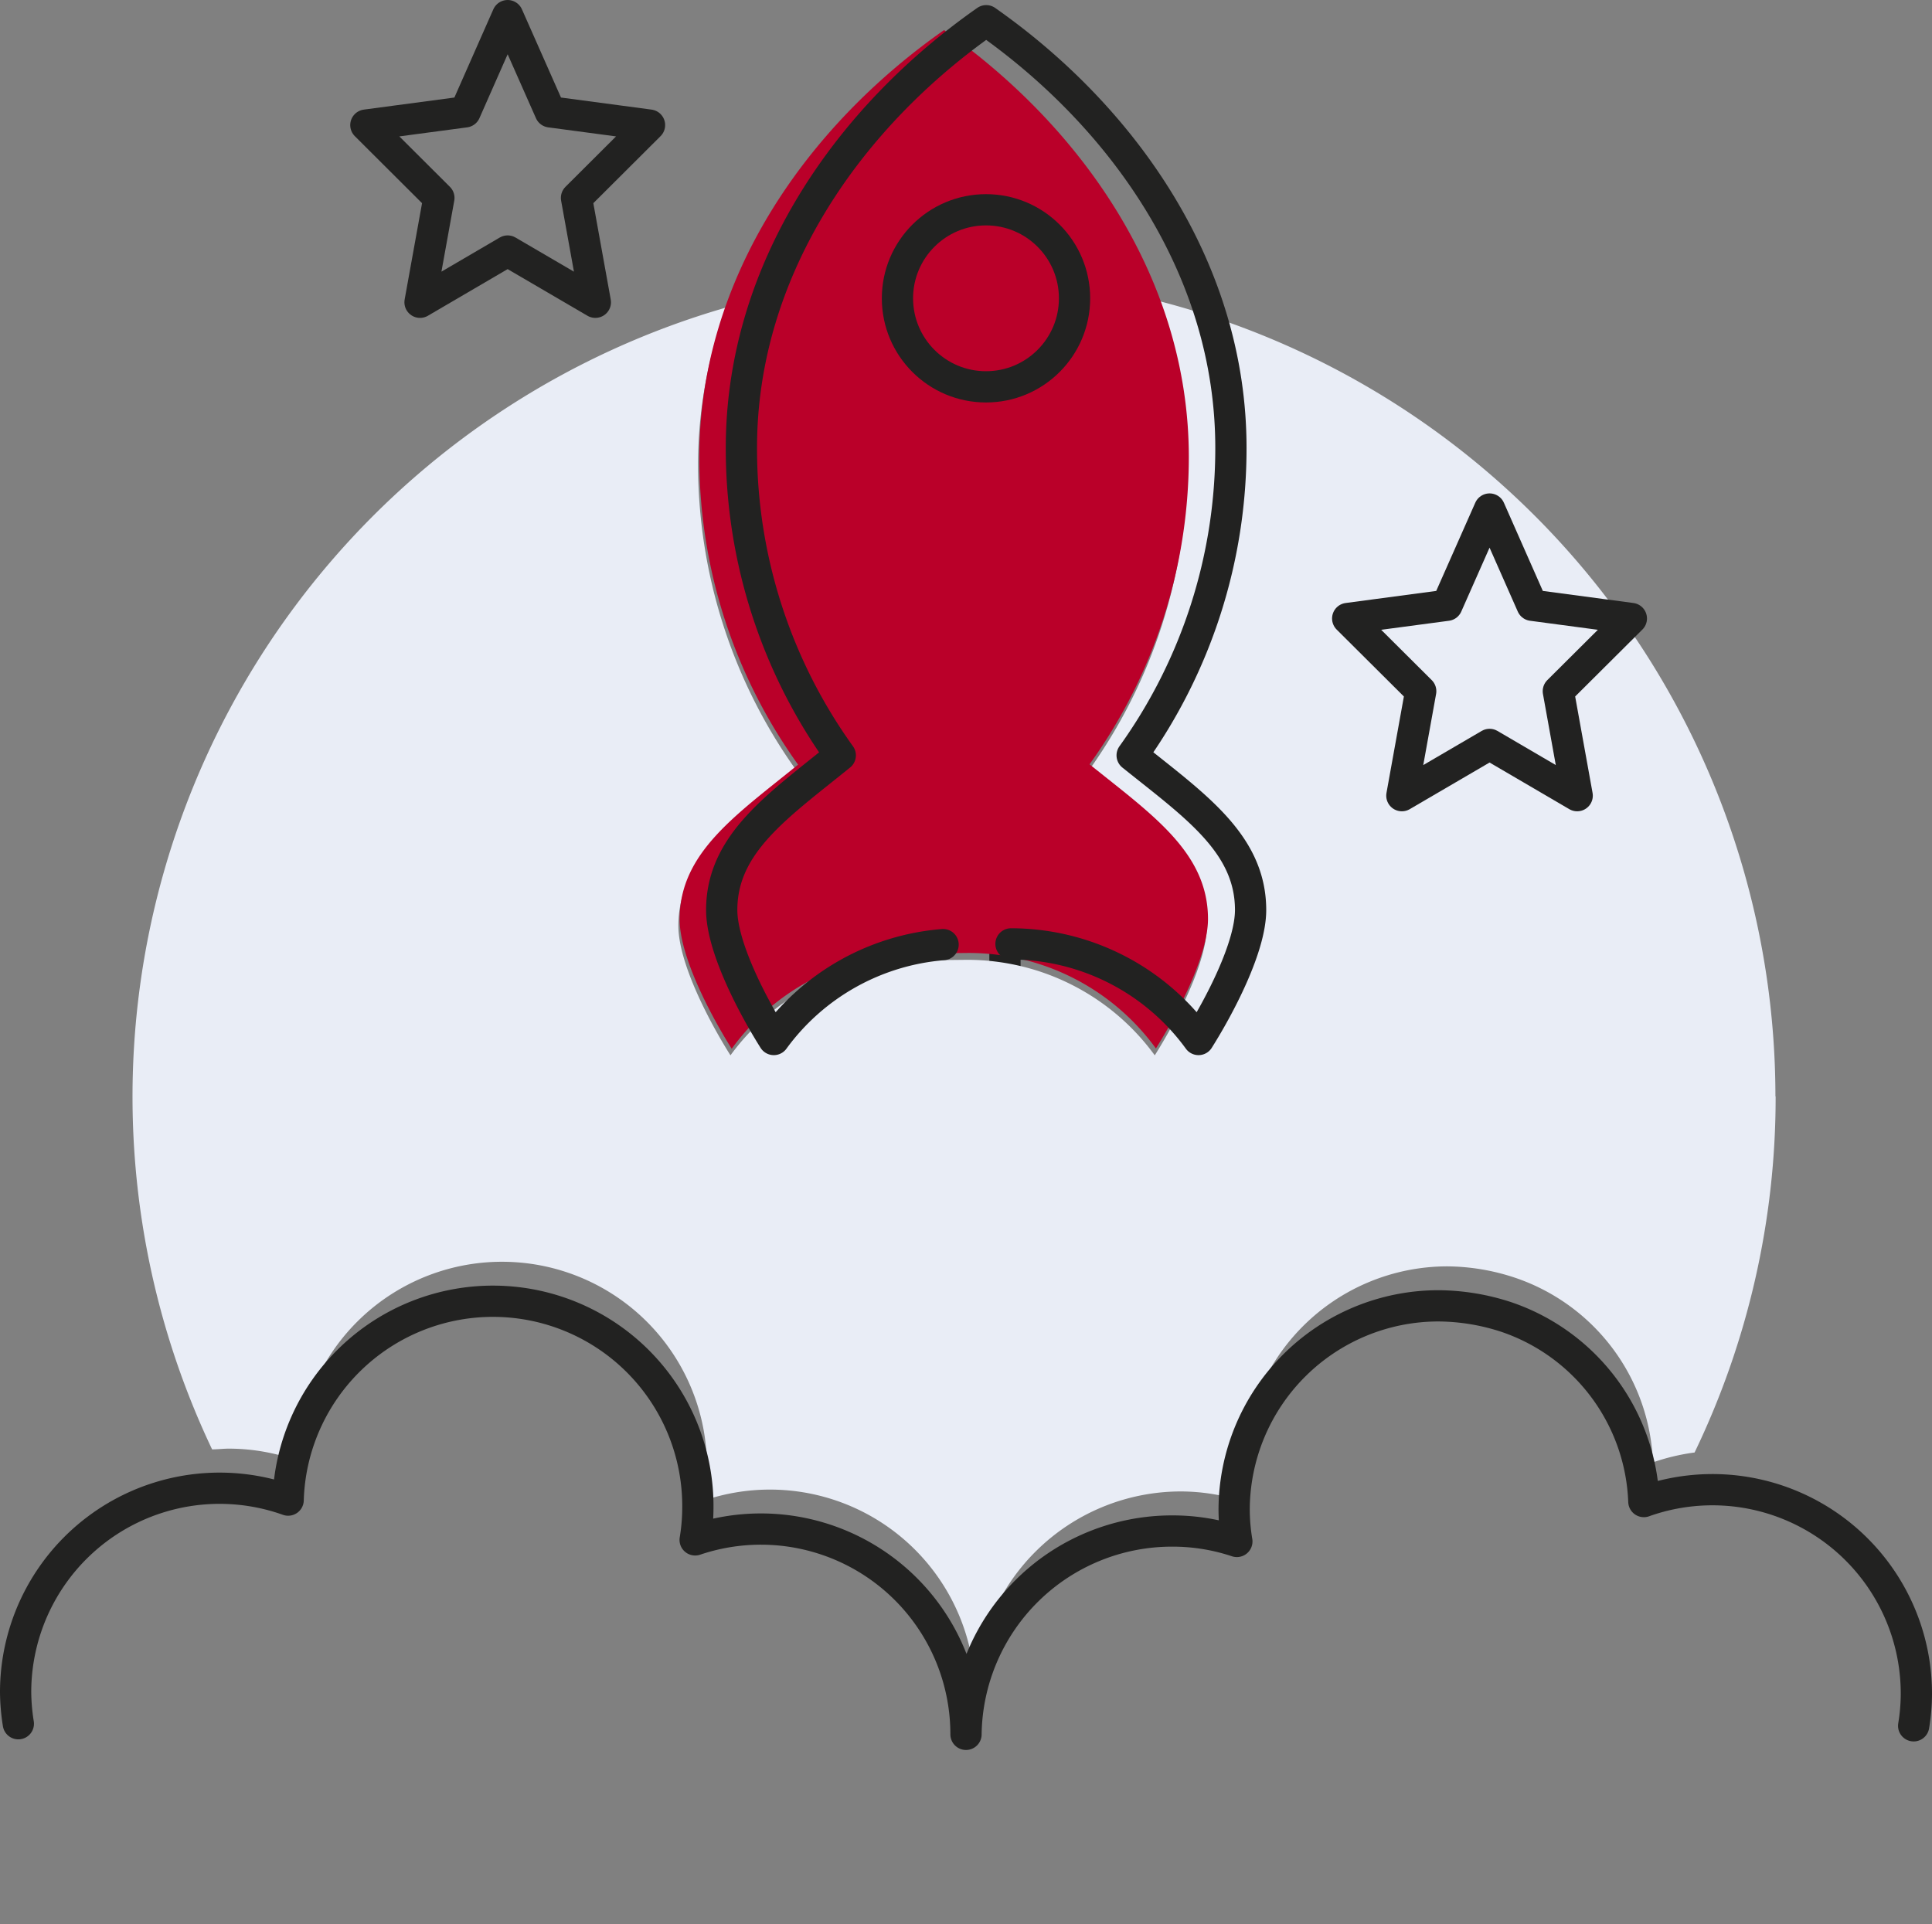
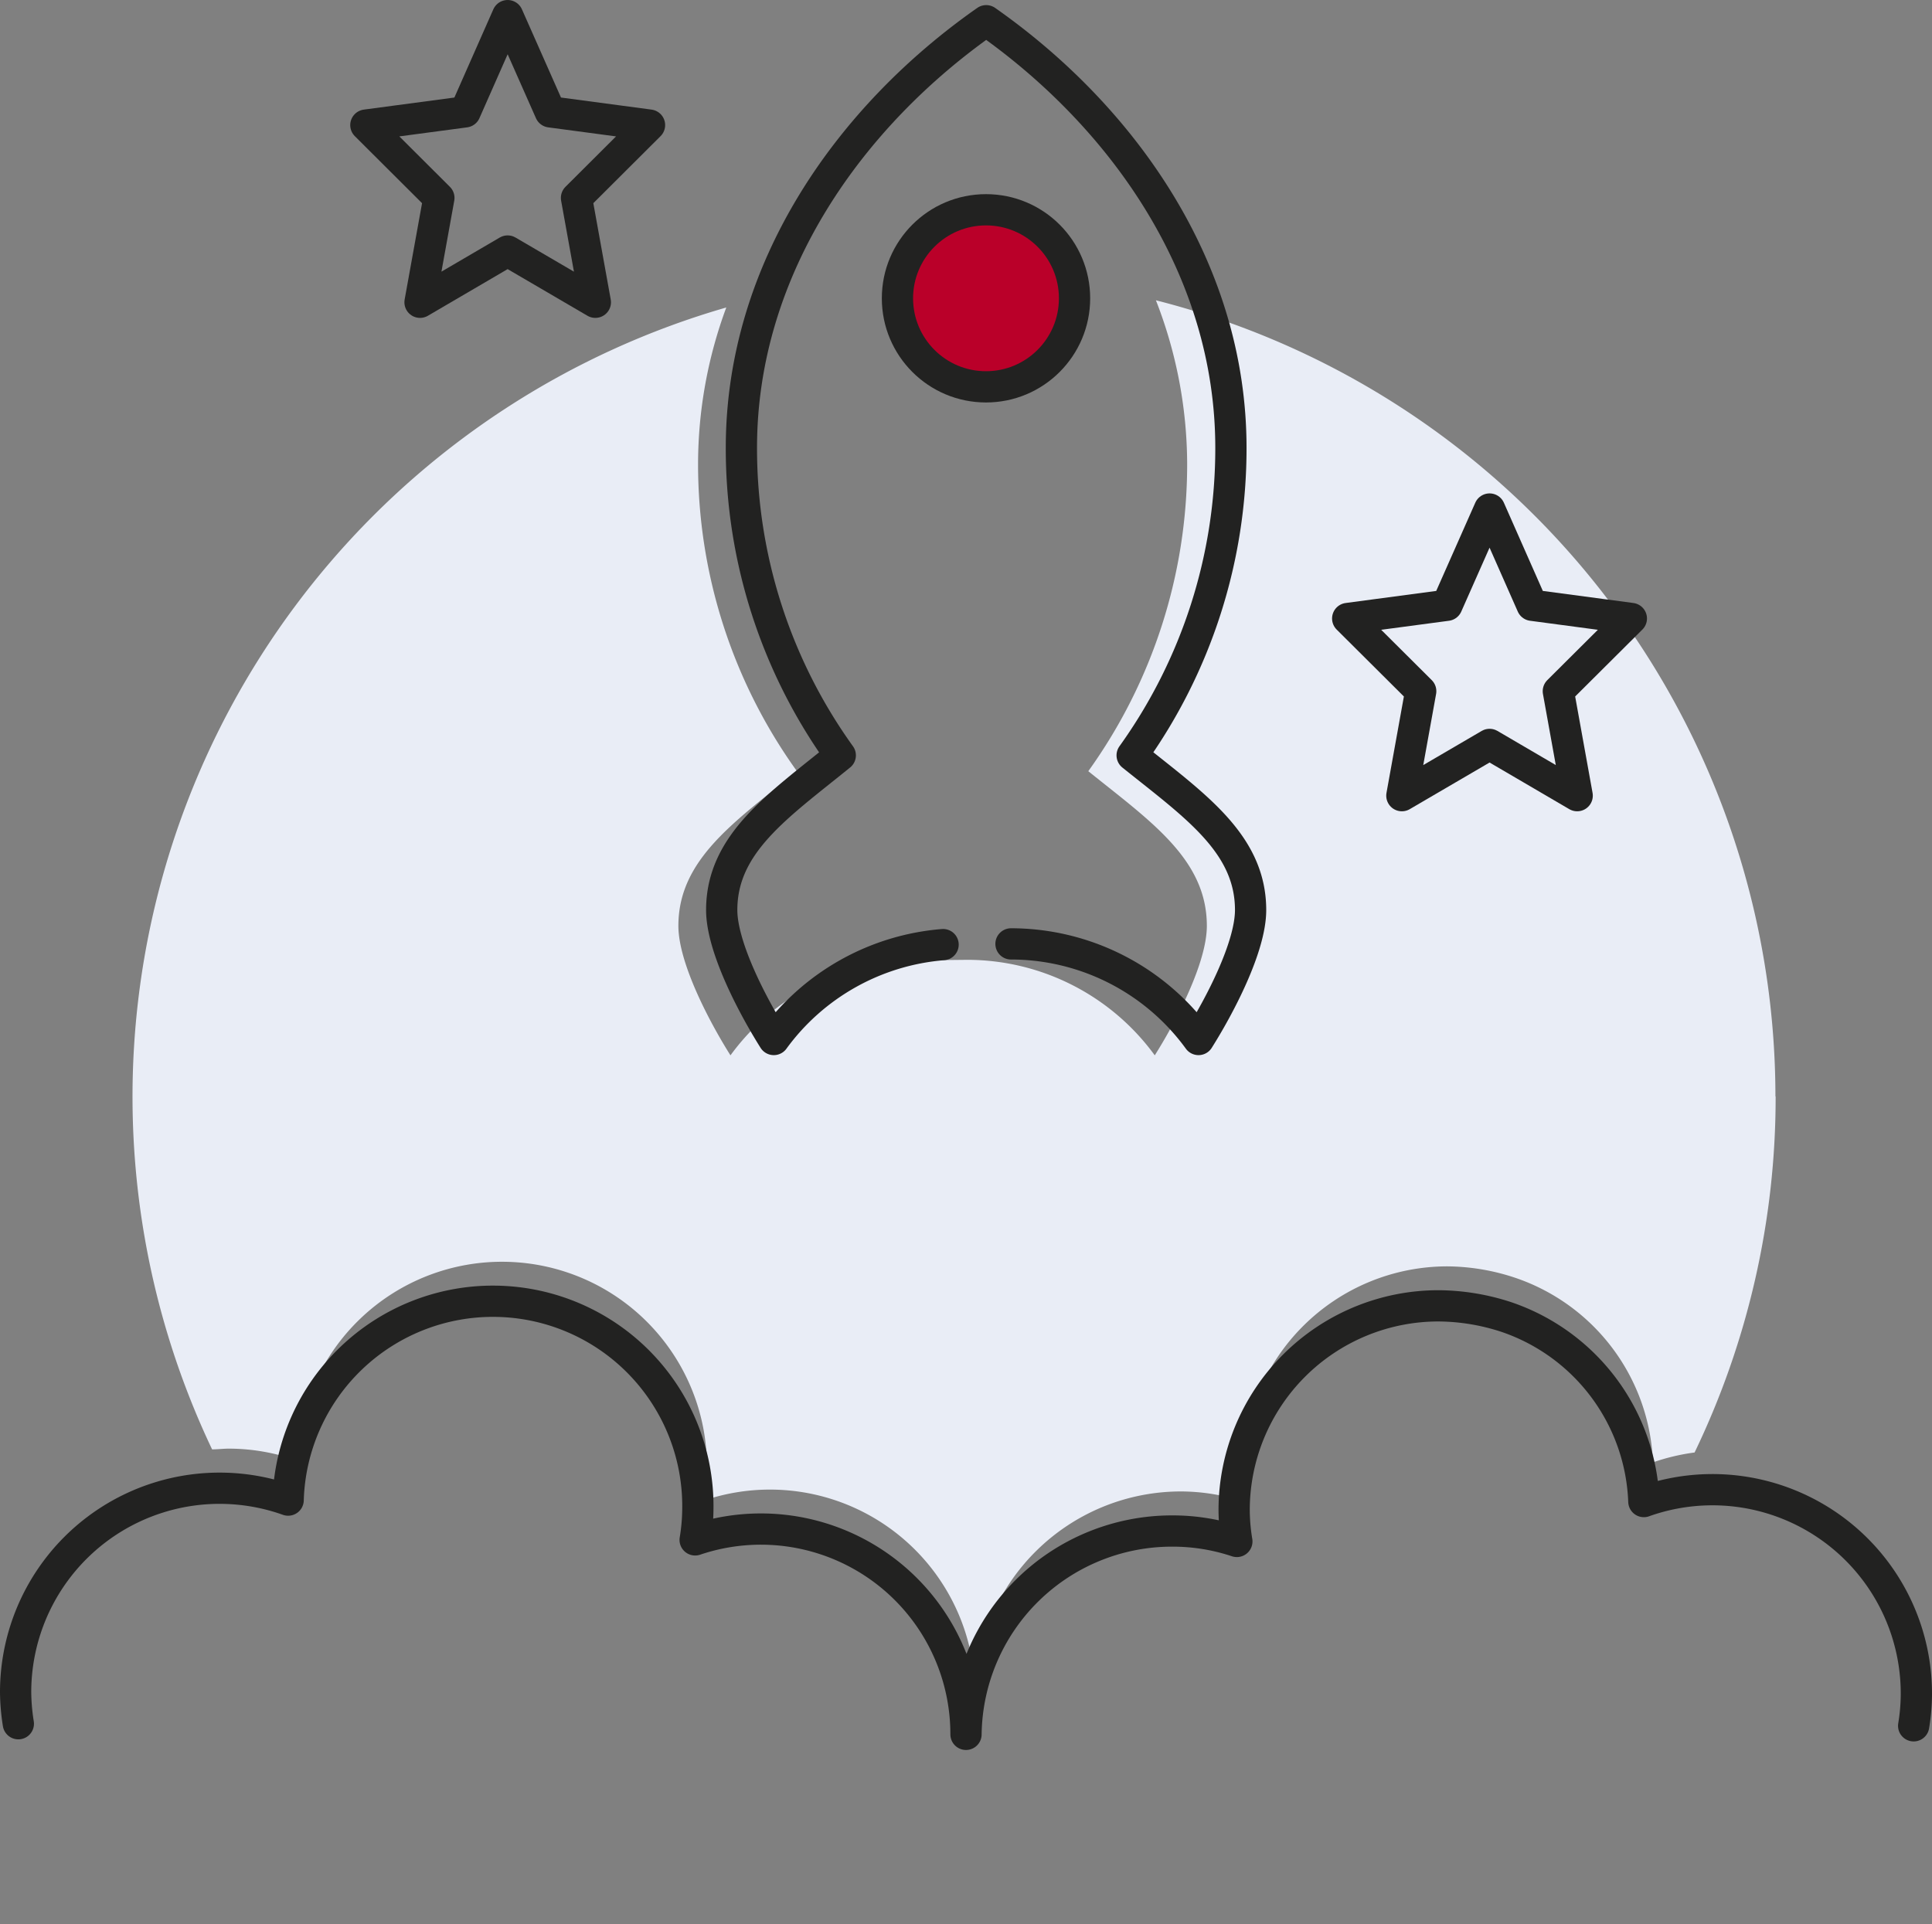
<svg xmlns="http://www.w3.org/2000/svg" viewBox="0 0 185.46 184.74">
  <rect x="0" y="0" width="185.46" height="184.74" fill="#808080" stroke="none" />
  <defs>
    <style>.cls-1,.cls-10,.cls-11,.cls-3,.cls-5{fill:none;}.cls-2{isolation:isolate;}.cls-10,.cls-11,.cls-3,.cls-5{stroke:#222221;stroke-width:3px;}.cls-3,.cls-5{stroke-linecap:round;}.cls-4{fill:#e9edf6;}.cls-11,.cls-5{stroke-linejoin:round;}.cls-6{mix-blend-mode:multiply;}.cls-7{clip-path:url(#clip-path);}.cls-8{fill:#ba0029;}.cls-9{clip-path:url(#clip-path-2);}</style>
    <clipPath id="clip-path" transform="translate(-15.41 -4.31)">
-       <rect class="cls-1" x="71.63" y="0.15" width="68.77" height="105.83" />
-     </clipPath>
+       </clipPath>
    <clipPath id="clip-path-2" transform="translate(-15.41 -4.31)">
      <rect class="cls-1" x="15.41" y="4.31" width="185.46" height="184.74" />
    </clipPath>
  </defs>
  <g class="cls-2">
    <g id="Layer_1" data-name="Layer 1">
-       <line class="cls-3" x1="96.47" y1="73.31" x2="96.47" y2="99.84" />
-       <line class="cls-3" x1="105.15" y1="102.25" x2="105.15" y2="128.77" />
      <line class="cls-3" x1="84.85" y1="103.84" x2="84.85" y2="128.77" />
      <line class="cls-3" x1="93.94" y1="114.51" x2="93.94" y2="141.03" />
      <path class="cls-4" d="M185.84,109.58a78.89,78.89,0,0,0-59.47-76.44,43.43,43.43,0,0,1,3,15.69,50.51,50.51,0,0,1-9.49,29.52c6,4.83,11.38,8.46,11.38,14.85,0,3.58-3,9.26-5,12.43a22.29,22.29,0,0,0-18-9.17l-6.48.07a22.32,22.32,0,0,0-16.25,9.1c-2-3.17-5-8.85-5-12.43,0-6.39,5.42-10,11.38-14.85a50.51,50.51,0,0,1-9.49-29.52,43.35,43.35,0,0,1,2.71-15A78.86,78.86,0,0,0,35.77,143.46c.54,0,1.08-.07,1.62-.07a19.48,19.48,0,0,1,6.55,1.15,19.67,19.67,0,0,1,39.33.82,20.21,20.21,0,0,1-.26,3,19.69,19.69,0,0,1,26,18.67,19.77,19.77,0,0,1,19.73-19.53,19.39,19.39,0,0,1,6.26,1.05,20.46,20.46,0,0,1-.26-3.05,19.62,19.62,0,0,1,19.62-19.61A21,21,0,0,1,160.9,127a19.48,19.48,0,0,1,13.18,17.71,20.09,20.09,0,0,1,4-.95,78.59,78.59,0,0,0,7.78-34.19" transform="translate(-15.41 -4.31)" />
      <path class="cls-5" d="M17.17,169.8a20.21,20.21,0,0,1-.26-3,19.58,19.58,0,0,1,26.16-18.47,19.67,19.67,0,0,1,39.33.82,19,19,0,0,1-.26,3,19.69,19.69,0,0,1,26,18.67,19.77,19.77,0,0,1,19.73-19.52,19.45,19.45,0,0,1,6.27,1,19,19,0,0,1-.26-3,19.62,19.62,0,0,1,19.61-19.62,21.24,21.24,0,0,1,6.54,1.08,19.47,19.47,0,0,1,13.18,17.71A19.58,19.58,0,0,1,199.37,167a19.09,19.09,0,0,1-.26,3" transform="translate(-15.41 -4.31)" />
      <g class="cls-6">
        <g class="cls-7">
-           <path class="cls-8" d="M101.9,95.87A22.28,22.28,0,0,0,85.65,105c-2-3.17-5-8.85-5-12.43,0-6.39,5.41-10,11.37-14.85a50.5,50.5,0,0,1-9.48-29.52c0-17.22,10.4-31.83,23.49-41,13.1,9.19,23.5,23.8,23.5,41A50.5,50.5,0,0,1,120,77.69c6,4.83,11.37,8.46,11.37,14.85,0,3.58-3,9.26-5,12.43a22.26,22.26,0,0,0-18-9.17" transform="translate(-15.41 -4.31)" />
-         </g>
+           </g>
      </g>
-       <rect class="cls-1" width="185.46" height="184.74" />
      <rect class="cls-1" width="185.46" height="184.74" />
      <g class="cls-9">
        <path class="cls-8" d="M110.06,41.46A8.51,8.51,0,1,0,101.55,33a8.5,8.5,0,0,0,8.51,8.51" transform="translate(-15.41 -4.31)" />
        <circle class="cls-10" cx="94.65" cy="28.64" r="8.5" />
        <path class="cls-5" d="M105.94,95a22.33,22.33,0,0,0-16.25,9.11c-2-3.17-5-8.86-5-12.43,0-6.39,5.41-10,11.38-14.85a50.47,50.47,0,0,1-9.49-29.53c0-17.21,10.4-31.83,23.5-41,13.1,9.19,23.49,23.81,23.49,41a50.53,50.53,0,0,1-9.48,29.53c6,4.82,11.37,8.46,11.37,14.85,0,3.57-3,9.26-5,12.43a22.27,22.27,0,0,0-18-9.18" transform="translate(-15.41 -4.31)" />
        <polygon class="cls-11" points="48.73 1.5 44.65 10.74 35.12 12.01 42.13 19 40.32 29.02 48.73 24.1 57.15 29.02 55.34 19 62.35 12.01 52.82 10.74 48.73 1.5" />
      </g>
      <polygon class="cls-11" points="142.99 48.87 138.9 58.11 129.37 59.38 136.38 66.36 134.57 76.39 142.99 71.47 151.4 76.39 149.59 66.36 156.6 59.38 147.07 58.11 142.99 48.87" />
    </g>
  </g>
</svg>